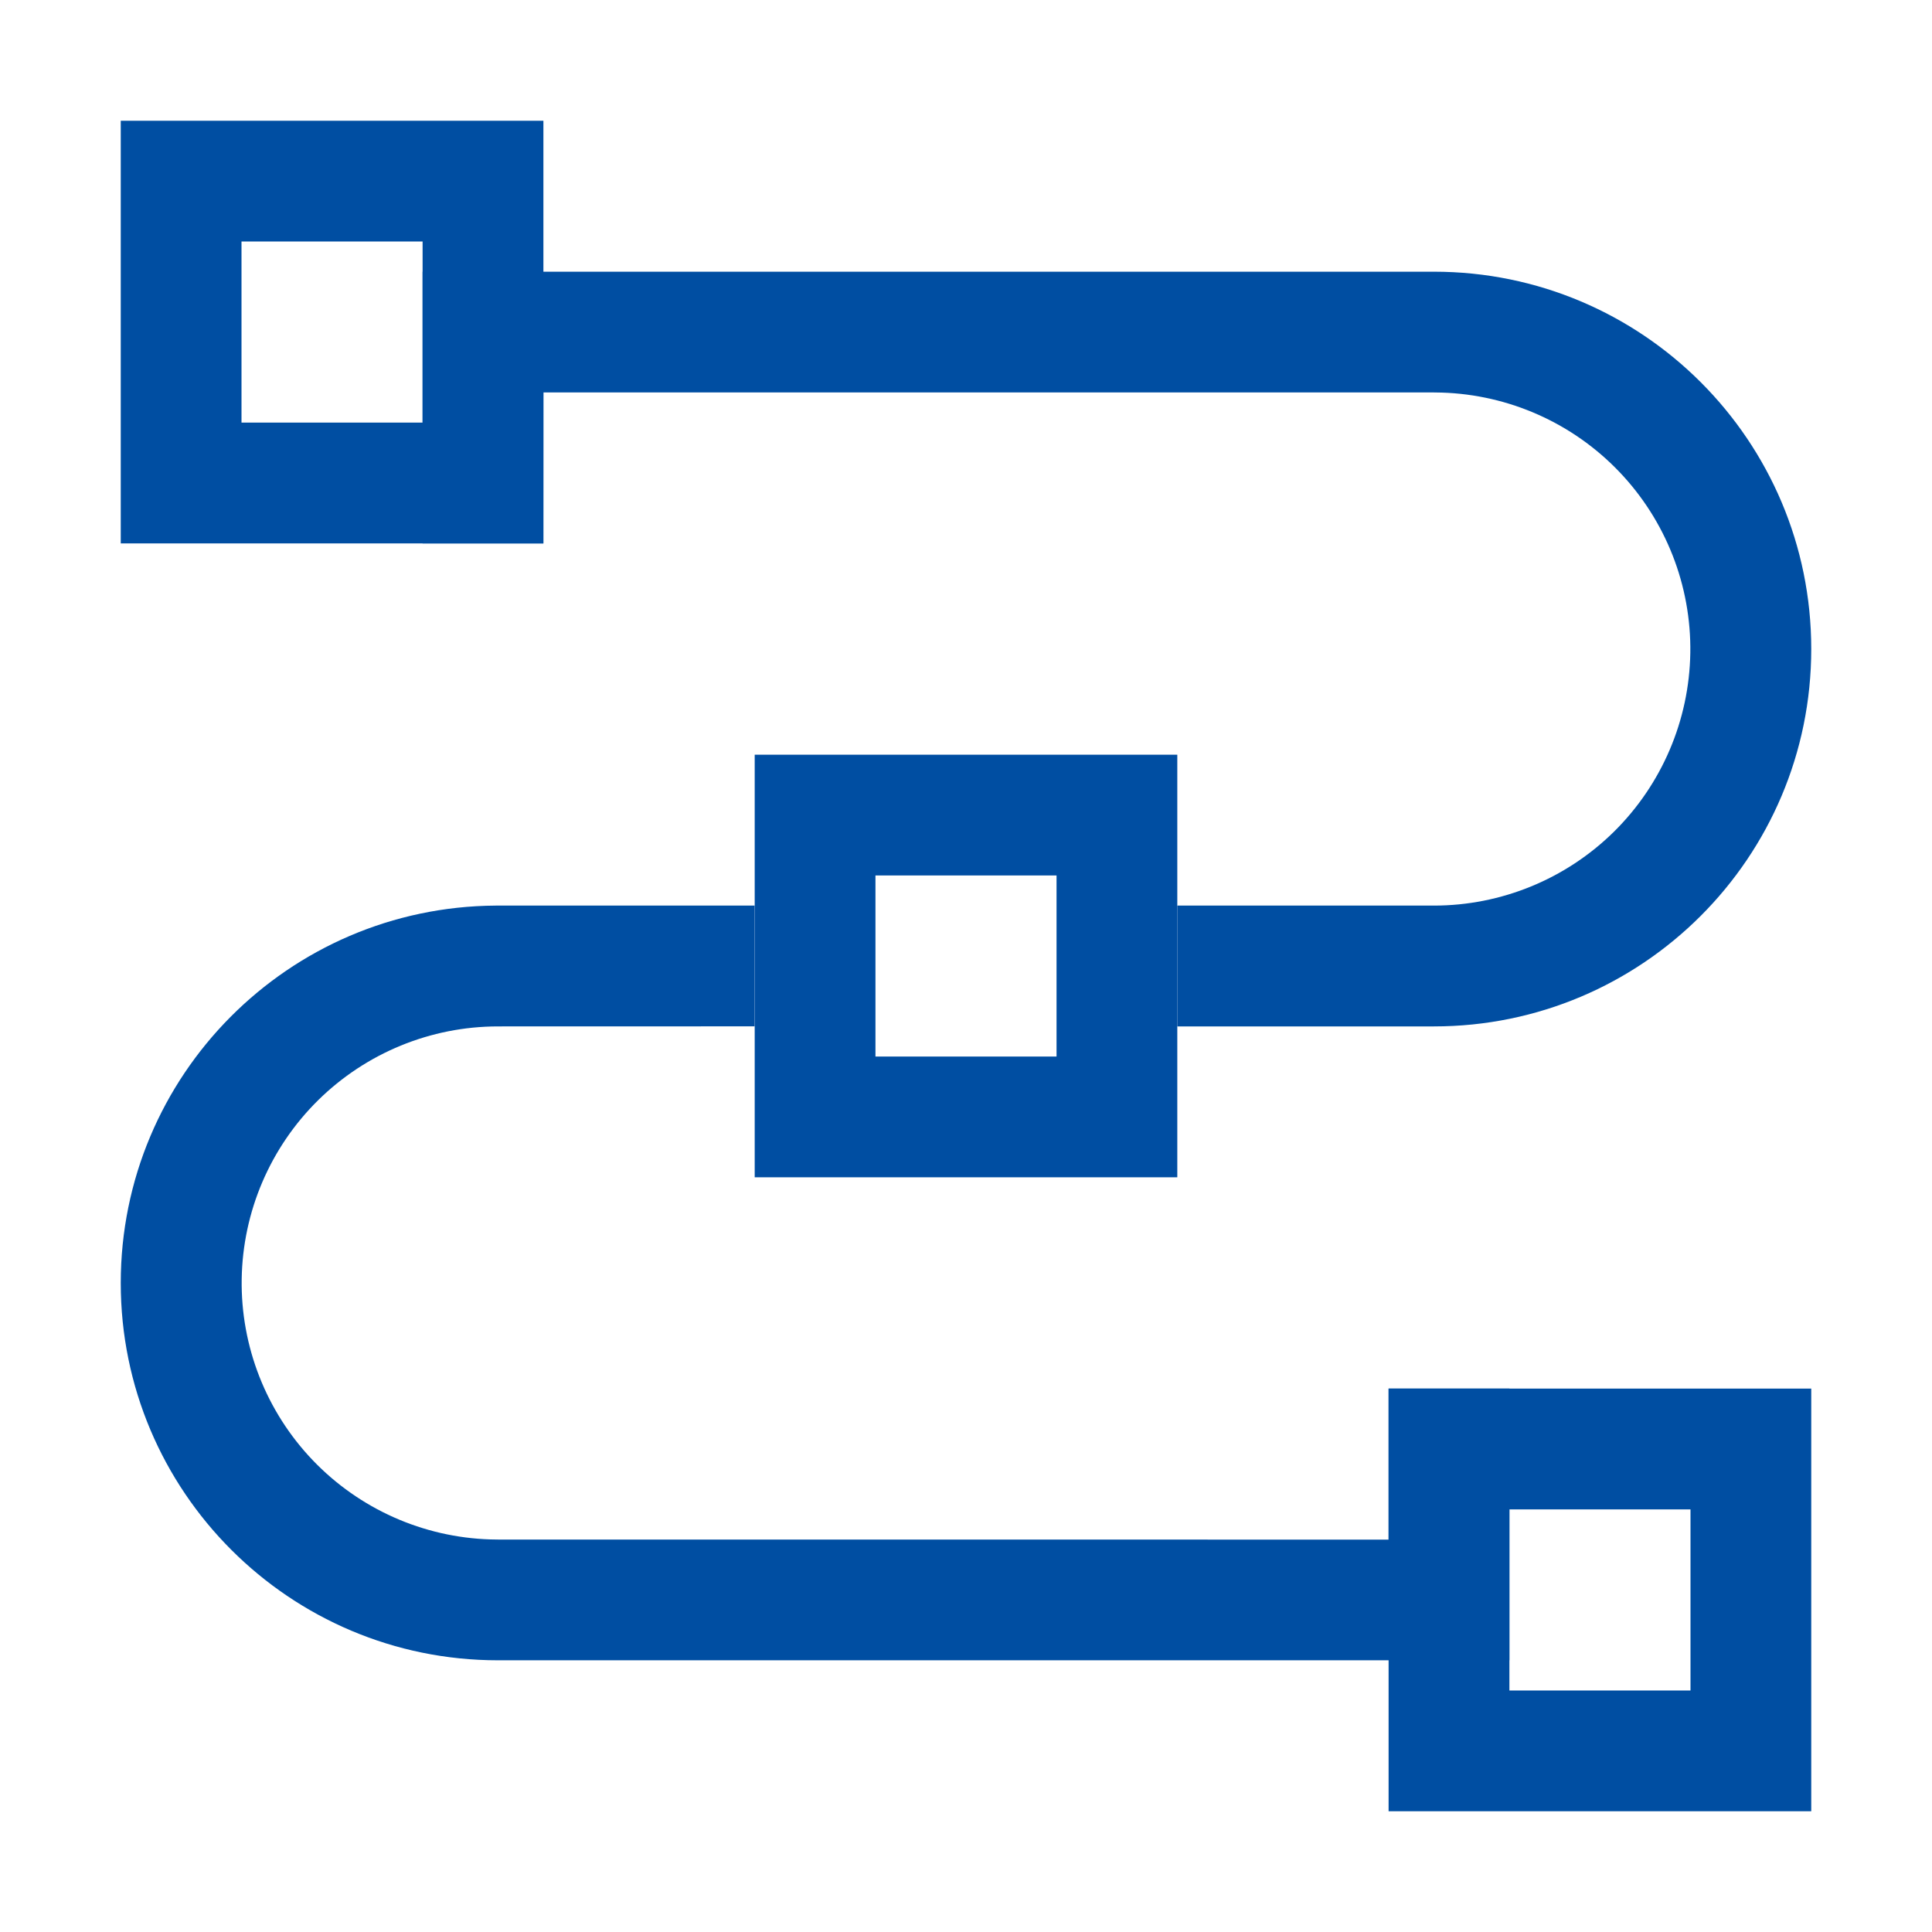
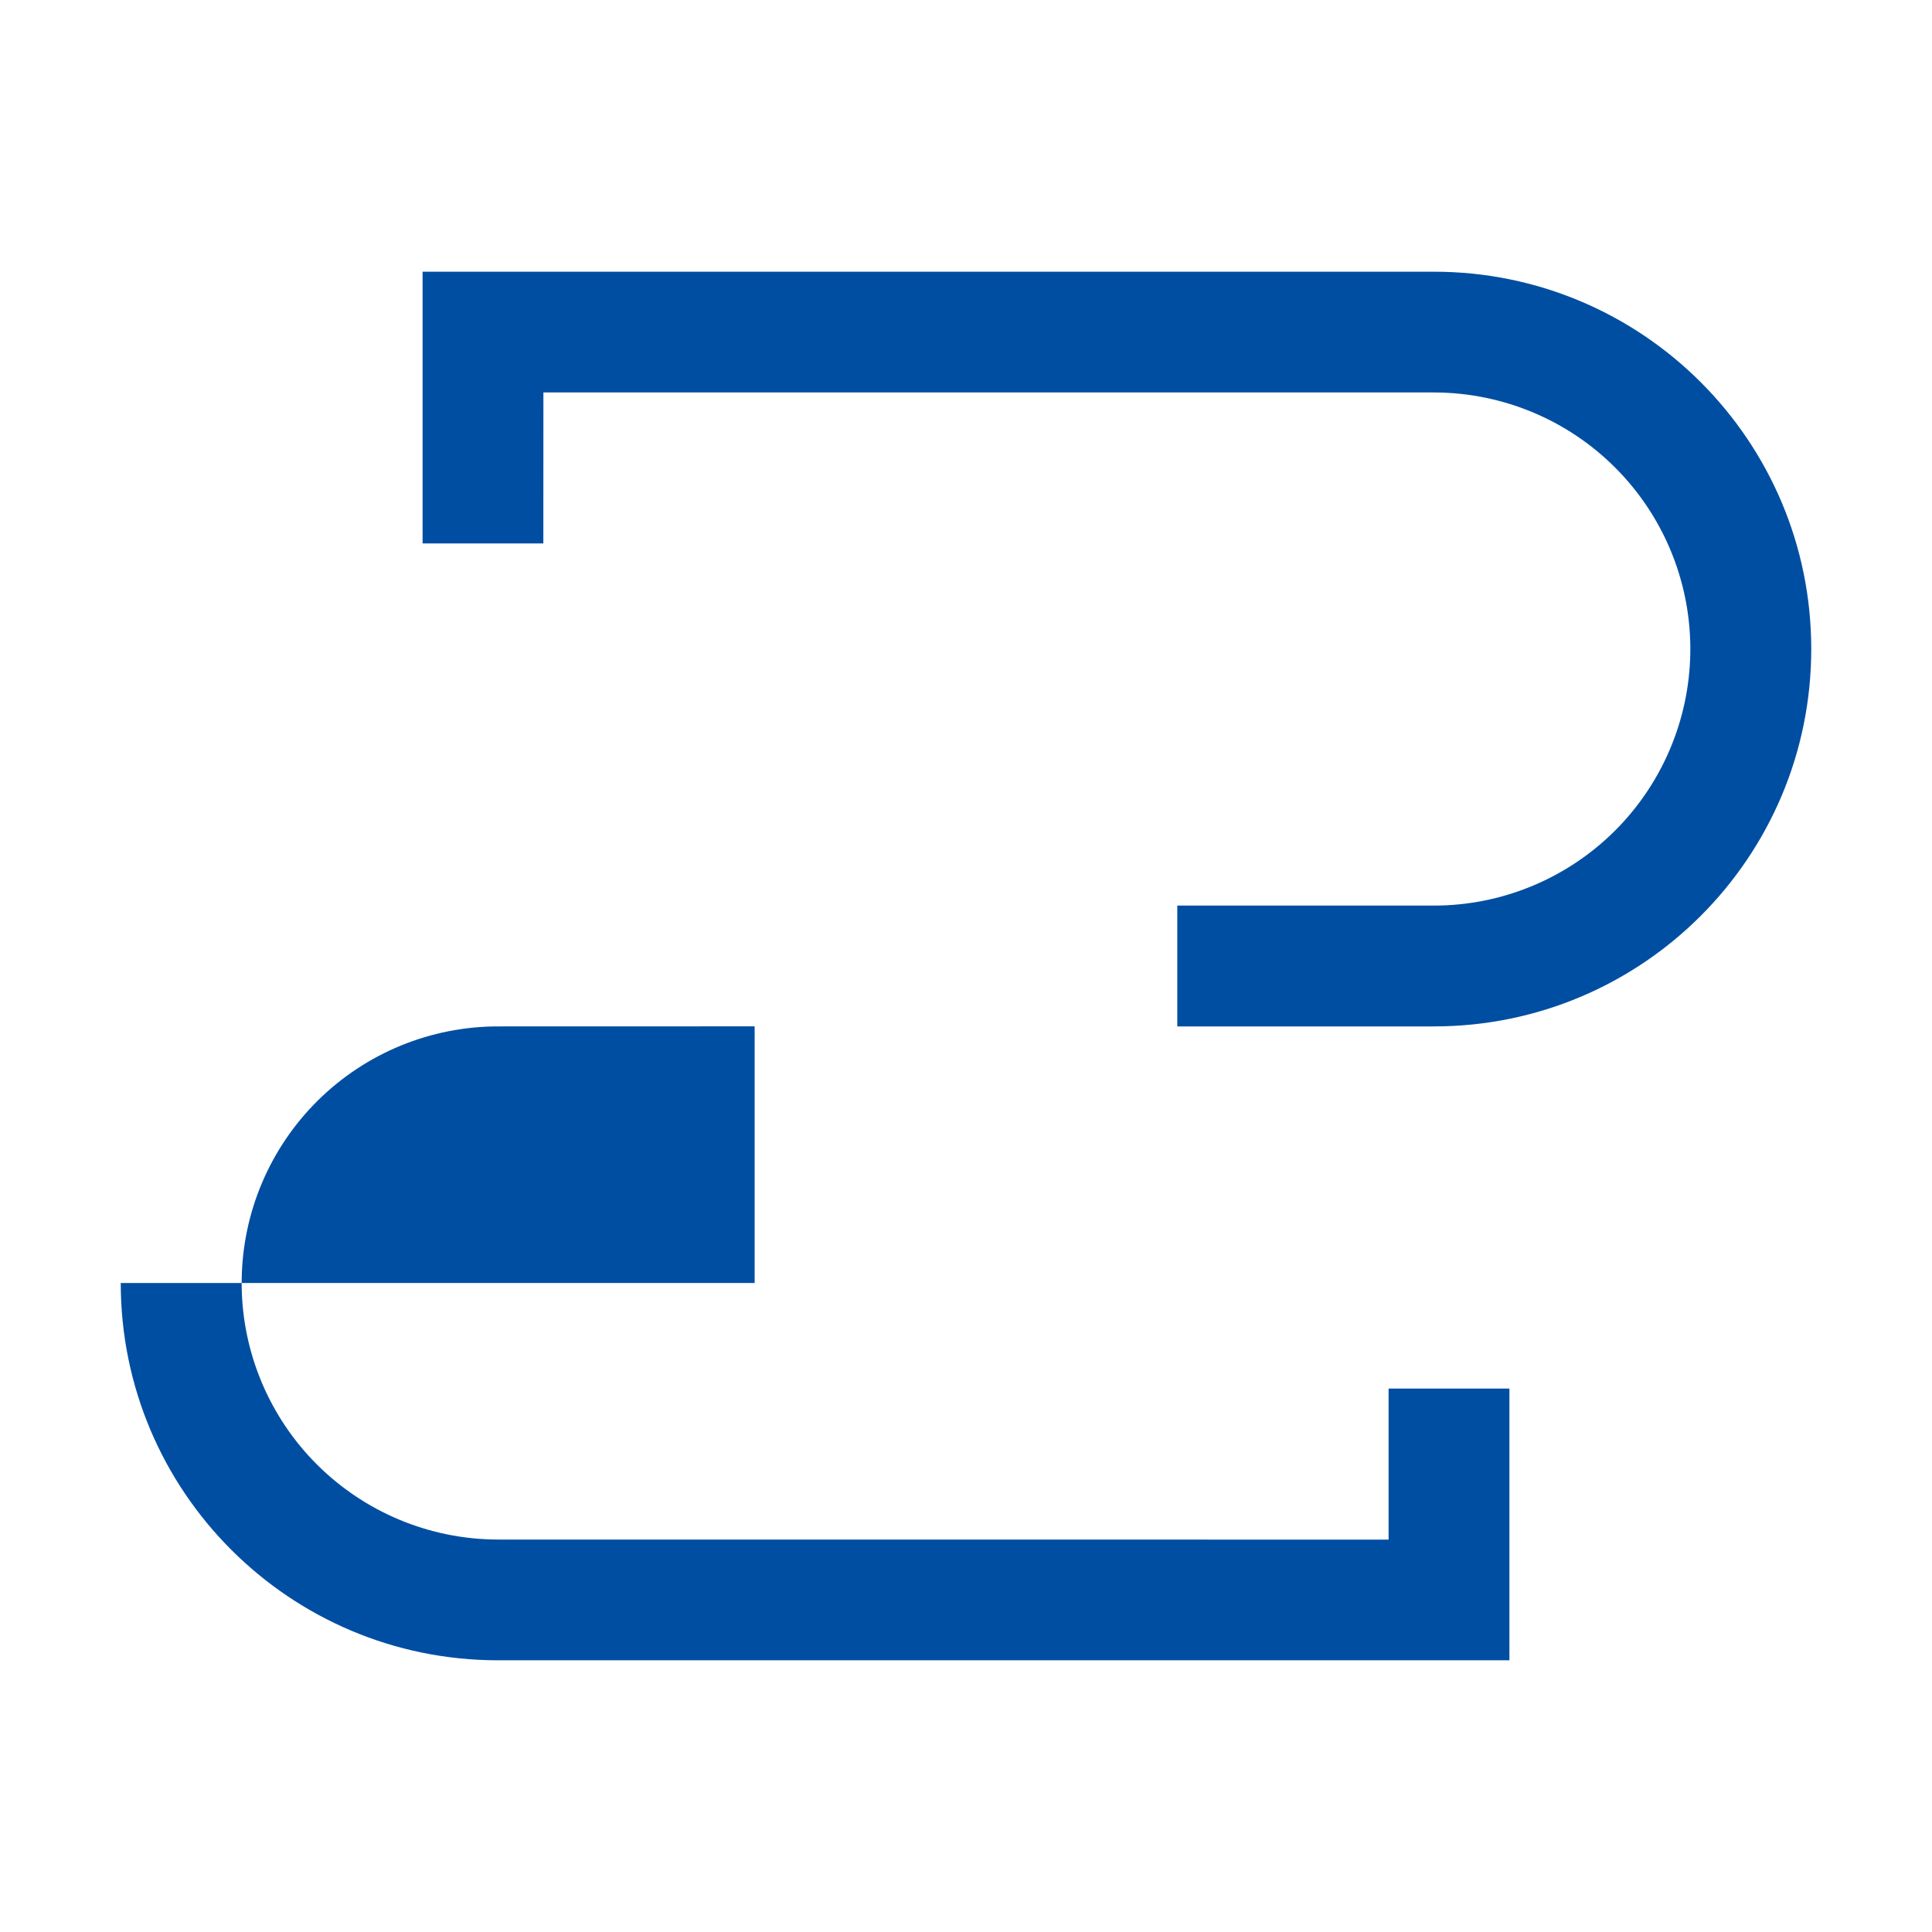
<svg xmlns="http://www.w3.org/2000/svg" width="30" height="30" viewBox="0 0 30 30" fill="none">
-   <path d="M11.718 14.062V15.937L7.734 15.938C6.688 15.938 5.685 16.35 4.94 17.084C4.195 17.819 3.769 18.816 3.753 19.862C3.737 20.908 4.134 21.918 4.856 22.674C5.579 23.43 6.569 23.872 7.615 23.904L7.734 23.906L21.562 23.907V21.562H23.438V25.781H7.734C4.498 25.781 1.875 23.158 1.875 19.922C1.875 16.698 4.479 14.082 7.698 14.062H11.718V14.062ZM22.266 4.219C25.502 4.219 28.125 6.842 28.125 10.078C28.125 13.314 25.502 15.938 22.266 15.938H18.281V14.062H22.266C23.311 14.062 24.315 13.65 25.06 12.916C25.805 12.181 26.231 11.184 26.247 10.138C26.263 9.092 25.866 8.082 25.144 7.326C24.422 6.57 23.431 6.128 22.385 6.096L22.266 6.094H8.438L8.437 8.438H6.562L6.562 4.219H22.266Z" fill="#004EA2" />
-   <path d="M28.125 21.562V28.125H21.562V21.562H28.125ZM26.25 23.438H23.438V26.25H26.25V23.438ZM18.281 11.719V18.281H11.719V11.719H18.281ZM16.406 13.594H13.594V16.406H16.406V13.594ZM8.438 1.875V8.438H1.875V1.875H8.438ZM6.562 3.75H3.75V6.562H6.562V3.75Z" fill="#004EA2" />
+   <path d="M11.718 14.062V15.937L7.734 15.938C6.688 15.938 5.685 16.35 4.94 17.084C4.195 17.819 3.769 18.816 3.753 19.862C3.737 20.908 4.134 21.918 4.856 22.674C5.579 23.43 6.569 23.872 7.615 23.904L7.734 23.906L21.562 23.907V21.562H23.438V25.781H7.734C4.498 25.781 1.875 23.158 1.875 19.922H11.718V14.062ZM22.266 4.219C25.502 4.219 28.125 6.842 28.125 10.078C28.125 13.314 25.502 15.938 22.266 15.938H18.281V14.062H22.266C23.311 14.062 24.315 13.65 25.06 12.916C25.805 12.181 26.231 11.184 26.247 10.138C26.263 9.092 25.866 8.082 25.144 7.326C24.422 6.57 23.431 6.128 22.385 6.096L22.266 6.094H8.438L8.437 8.438H6.562L6.562 4.219H22.266Z" fill="#004EA2" />
</svg>